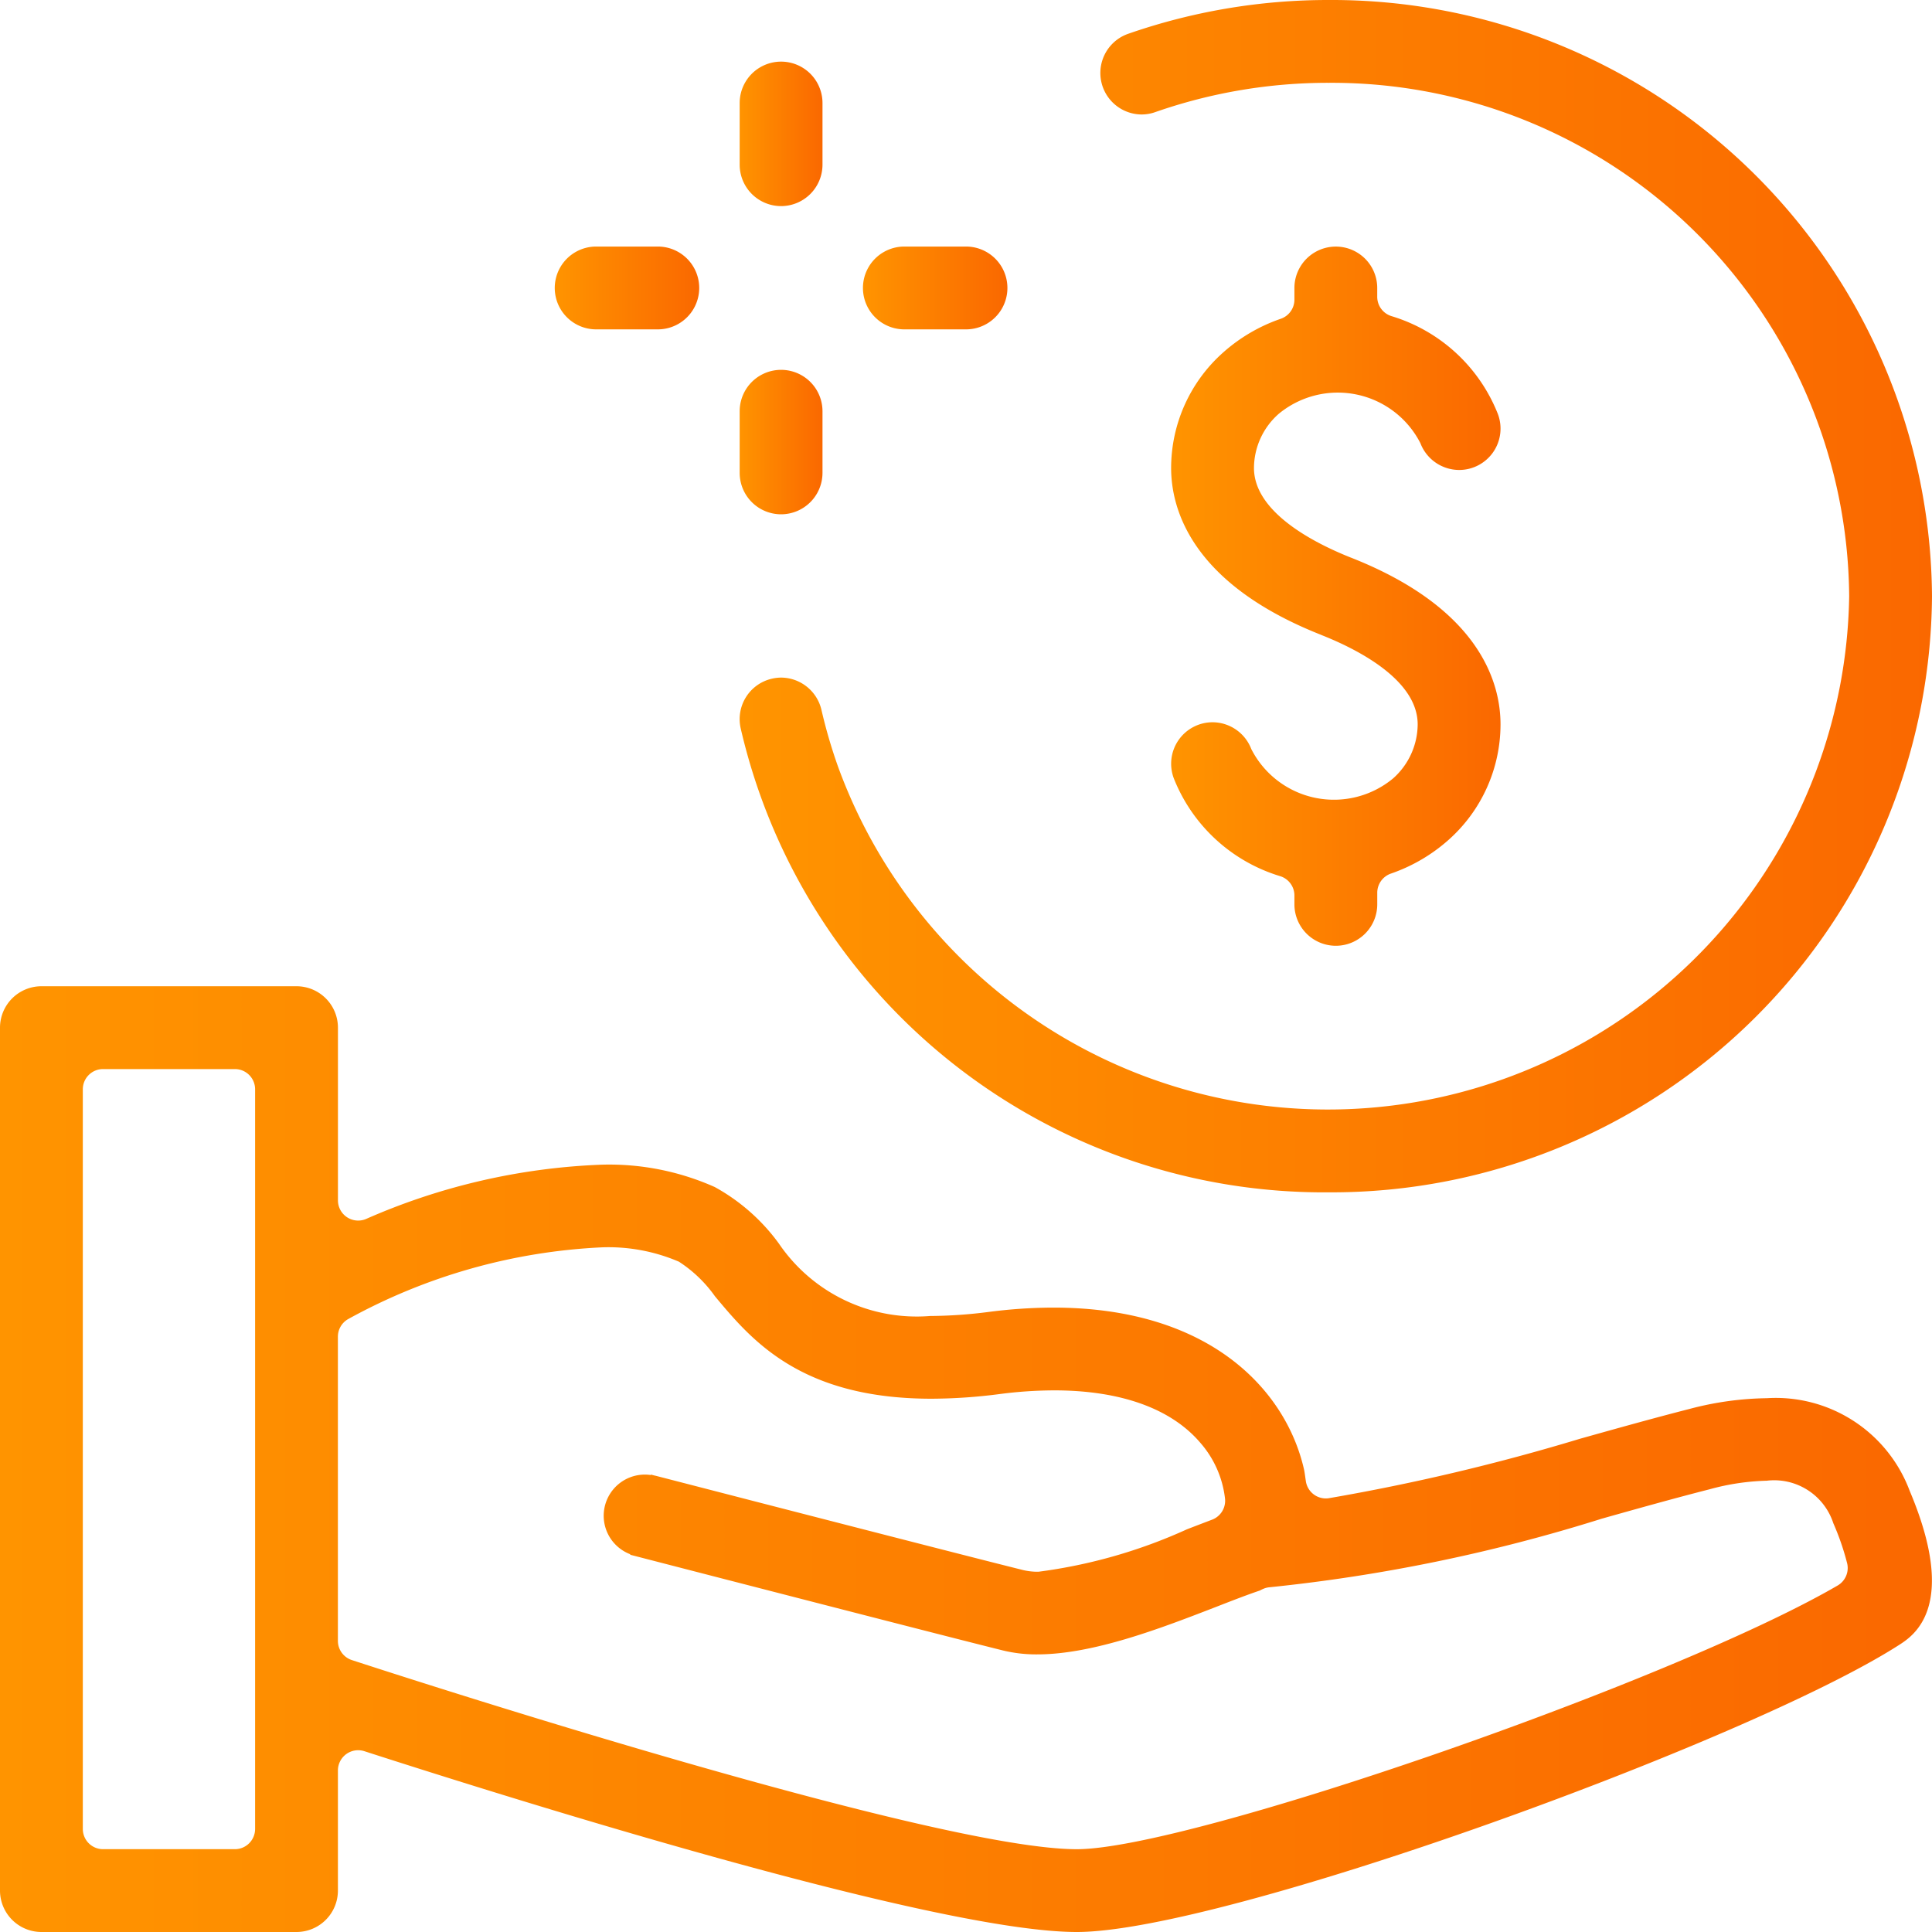
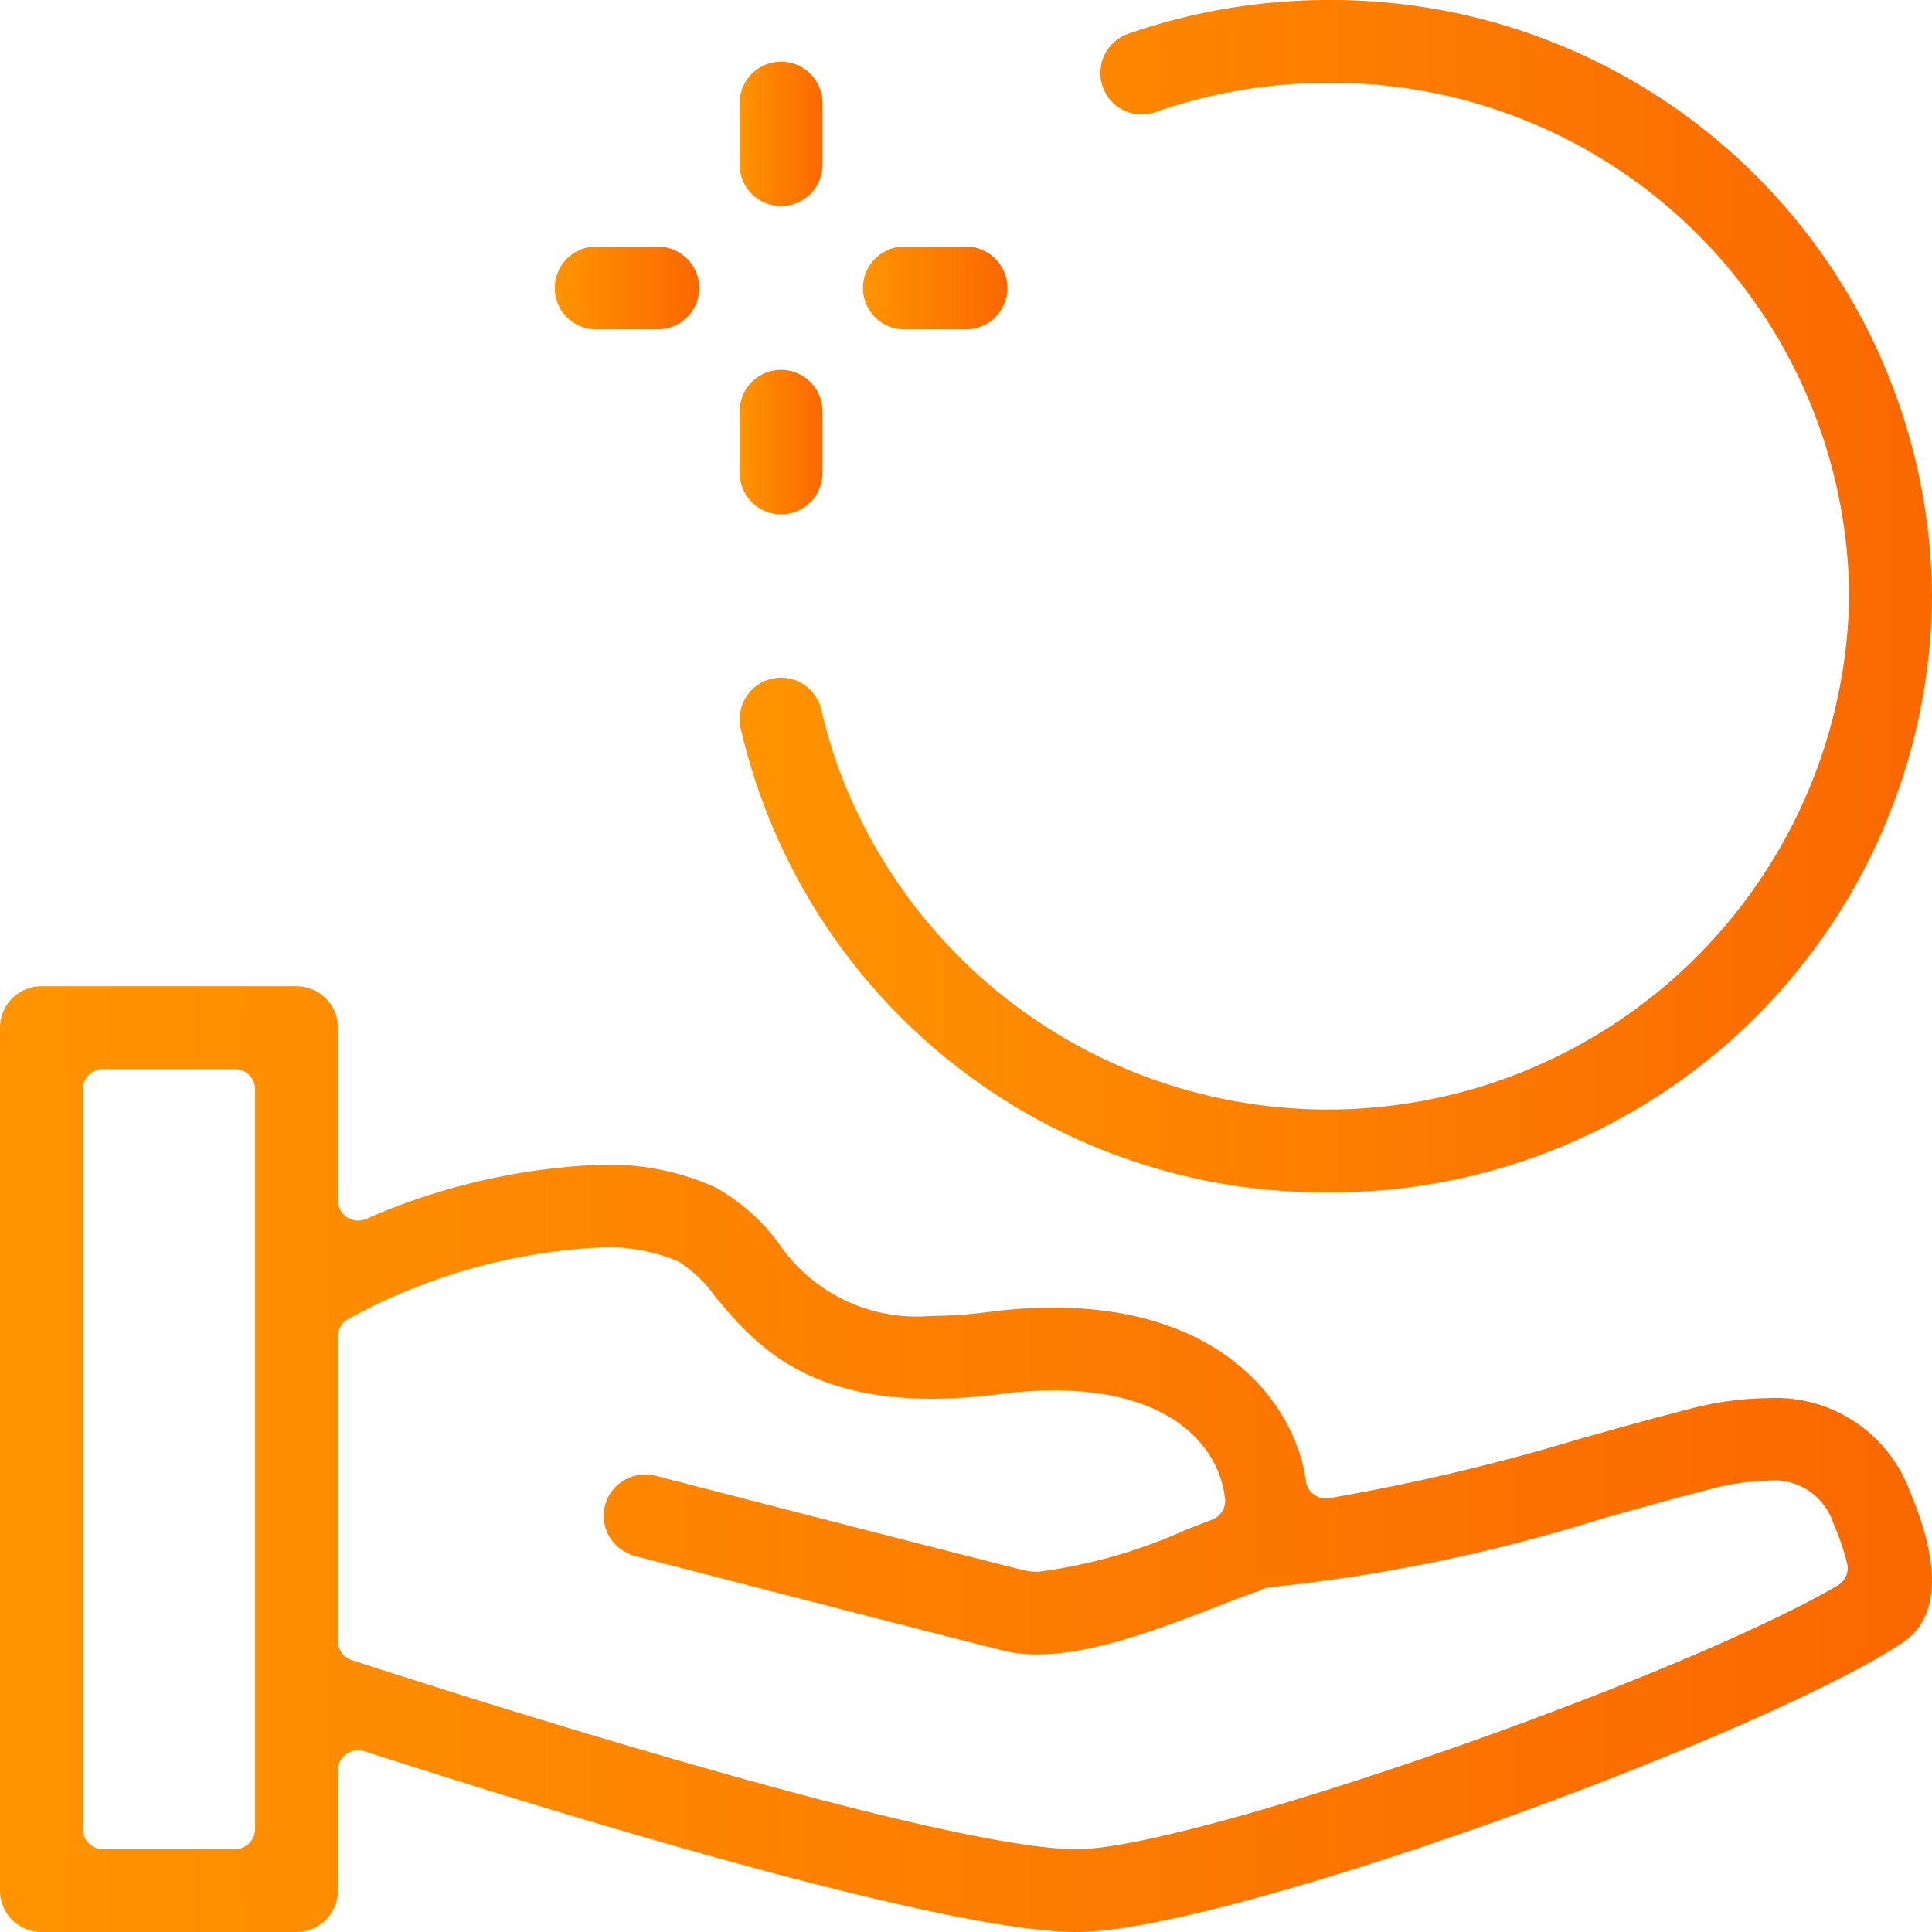
<svg xmlns="http://www.w3.org/2000/svg" xmlns:xlink="http://www.w3.org/1999/xlink" width="75" height="75" viewBox="0 0 75 75">
  <defs>
    <style>
      .b352d0e2-6ec0-496d-ada8-ace20f7e4862 {
        fill: url(#b5c0ad9d-be13-46c6-8c0a-83a96bf42867);
      }

      .b2cdc620-178b-4f7a-9904-61f0a954cdfa {
        fill: url(#f269eacc-b024-474b-9c1d-77486c0136f5);
      }

      .ffb46401-d284-403b-9a6e-560580603ed6 {
        fill: url(#b964c86b-c60c-4551-b660-0f080eeba148);
      }

      .a104e34a-c025-4ea5-a926-fd235dab6f8b {
        fill: url(#ae3efd12-585d-442b-9bca-a9bd096ec414);
      }

      .ab54f8d9-c401-4c64-8c61-a83e3147f5d5 {
        fill: url(#aaa3adfa-0793-4851-ab62-b276a9683081);
      }

      .f65190d6-ec6e-455a-90ef-2205e94c55d3 {
        fill: url(#be2ece69-7d5c-48d4-9aa3-efb5851b3f06);
      }

      .bfe7a28e-0b02-4e3c-8c61-179e422a6956 {
        fill: url(#afa4fda1-fb18-419b-a725-182237442956);
      }
    </style>
    <linearGradient id="b5c0ad9d-be13-46c6-8c0a-83a96bf42867" data-name="Unbenannter Verlauf 3" y1="56.643" x2="74.997" y2="56.643" gradientUnits="userSpaceOnUse">
      <stop offset="0" stop-color="#ff9400" />
      <stop offset="1" stop-color="#fa6800" />
    </linearGradient>
    <linearGradient id="f269eacc-b024-474b-9c1d-77486c0136f5" x1="45.463" y1="23.143" x2="58.251" y2="23.143" xlink:href="#b5c0ad9d-be13-46c6-8c0a-83a96bf42867" />
    <linearGradient id="b964c86b-c60c-4551-b660-0f080eeba148" x1="28.713" y1="23.143" x2="75" y2="23.143" xlink:href="#b5c0ad9d-be13-46c6-8c0a-83a96bf42867" />
    <linearGradient id="ae3efd12-585d-442b-9bca-a9bd096ec414" x1="28.714" y1="5.197" x2="31.929" y2="5.197" xlink:href="#b5c0ad9d-be13-46c6-8c0a-83a96bf42867" />
    <linearGradient id="aaa3adfa-0793-4851-ab62-b276a9683081" x1="28.714" y1="17.161" x2="31.929" y2="17.161" xlink:href="#b5c0ad9d-be13-46c6-8c0a-83a96bf42867" />
    <linearGradient id="be2ece69-7d5c-48d4-9aa3-efb5851b3f06" x1="33.5" y1="11.179" x2="39.108" y2="11.179" xlink:href="#b5c0ad9d-be13-46c6-8c0a-83a96bf42867" />
    <linearGradient id="afa4fda1-fb18-419b-a725-182237442956" x1="21.536" y1="11.179" x2="27.143" y2="11.179" xlink:href="#b5c0ad9d-be13-46c6-8c0a-83a96bf42867" />
  </defs>
  <g id="b4d560ea-3bab-427d-8f5a-37cac646ae2f" data-name="Ebene 2">
    <g id="b161e280-304c-41f2-b921-b0bcd0f8fdc3" data-name="Ebene 1">
      <g>
        <path class="b352d0e2-6ec0-496d-ada8-ace20f7e4862" d="M74.134,57.875a5.549,5.549,0,0,0-5.548-3.597,12.271,12.271,0,0,0-3.011.42c-1.393.356-2.825.758-4.21,1.146l-.045.013a81.249,81.249,0,0,1-9.734,2.303.764.764,0,0,1-.117.009.785.785,0,0,1-.775-.663l-.025-.173c-.014-.101-.028-.203-.051-.306-.695-3.029-3.614-6.266-9.723-6.266a19.766,19.766,0,0,0-2.504.167,18.485,18.485,0,0,1-2.286.159,6.47,6.47,0,0,1-5.865-2.807,7.608,7.608,0,0,0-2.492-2.199,10.067,10.067,0,0,0-4.369-.869,25.022,25.022,0,0,0-9.168,2.108.785.785,0,0,1-1.092-.723V39.893a1.609,1.609,0,0,0-1.608-1.607H1.608A1.61,1.61,0,0,0,0,39.893V73.393A1.61,1.61,0,0,0,1.608,75h9.903A1.609,1.609,0,0,0,13.118,73.393V68.728a.786.786,0,0,1,1.026-.747C20.683,70.091,36.465,75,41.802,75c5.696,0,26.072-7.397,31.908-11.135C74.285,63.497,76.036,62.377,74.134,57.875ZM9.903,71a.786.786,0,0,1-.785.785H4a.786.786,0,0,1-.785-.785V42.286a.785.785,0,0,1,.785-.785H9.118a.785.785,0,0,1,.785.785Zm61.438-9.453c-6.411,3.732-25.183,10.239-29.539,10.239-5.5,0-25.841-6.591-28.143-7.342a.786.786,0,0,1-.542-.747V51.89a.785.785,0,0,1,.41-.69,22.581,22.581,0,0,1,9.856-2.779,6.942,6.942,0,0,1,2.973.558,5.112,5.112,0,0,1,1.396,1.339l.025.03c1.393,1.667,3.302,3.95,8.381,3.95a20.891,20.891,0,0,0,2.634-.179,16.687,16.687,0,0,1,2.13-.145c2.582,0,4.546.706,5.68,2.041a3.968,3.968,0,0,1,.954,2.17.785.785,0,0,1-.504.809c-.306.116-.634.242-.976.374a20.19,20.19,0,0,1-5.766,1.647,2.482,2.482,0,0,1-.584-.063c-1.217-.302-4.776-1.213-10.583-2.71l-.007-.002-3.686-.952-.02-.003c-.055-.014-.107-.027-.163-.042l-.004.017a1.598,1.598,0,0,0-.795,3.076l-.005.019c.816.211,2.216.573,3.84.992l.029.007h0c3.903,1.007,9.09,2.343,10.62,2.721a5.485,5.485,0,0,0,1.318.148c2.18,0,4.834-1.028,6.966-1.854l.074-.029c.581-.226,1.13-.439,1.599-.596l0-.001a1.546,1.546,0,0,1,.146-.07.785.785,0,0,1,.242-.057,65.028,65.028,0,0,0,12.887-2.662c1.553-.437,2.847-.799,4.185-1.141a9.157,9.157,0,0,1,2.216-.332,2.415,2.415,0,0,1,2.584,1.649,10.009,10.009,0,0,1,.539,1.565A.786.786,0,0,1,71.341,61.547Z" />
-         <path class="b2cdc620-178b-4f7a-9904-61f0a954cdfa" d="M51.857,36.715a1.61,1.61,0,0,1-1.608-1.608V34.763a.785.785,0,0,0-.552-.75,6.448,6.448,0,0,1-4.13-3.798,1.61,1.61,0,0,1,1.504-2.177A1.617,1.617,0,0,1,48.575,29.078a3.6,3.6,0,0,0,5.5,1.144,2.828,2.828,0,0,0,.959-2.101c0-1.723-2.314-2.905-3.725-3.465l-.026-.012c-5.066-2.002-5.82-4.918-5.82-6.478a6.003,6.003,0,0,1,2.019-4.482,6.567,6.567,0,0,1,2.243-1.311.785.785,0,0,0,.524-.74v-.453a1.607,1.607,0,1,1,3.215,0v.342a.785.785,0,0,0,.553.75,6.438,6.438,0,0,1,4.13,3.799,1.606,1.606,0,0,1-1.501,2.173h-0a1.615,1.615,0,0,1-1.506-1.039A3.601,3.601,0,0,0,49.641,16.064a2.819,2.819,0,0,0-.962,2.102c0,1.727,2.355,2.921,3.759,3.479l-.002-.001.026.01c5.037,1.99,5.788,4.904,5.788,6.466A6.003,6.003,0,0,1,56.236,32.601a6.595,6.595,0,0,1-2.248,1.314.786.786,0,0,0-.523.74v.452A1.61,1.61,0,0,1,51.857,36.715Z" />
        <path class="ffb46401-d284-403b-9a6e-560580603ed6" d="M51.588,46.286a23.23,23.23,0,0,1-22.834-18.01A1.61,1.61,0,0,1,29.96,26.348a1.594,1.594,0,0,1,.369-.044,1.62,1.62,0,0,1,1.559,1.25,19.982,19.982,0,0,0,.649,2.22A20.239,20.239,0,0,0,71.785,23.143,20.086,20.086,0,0,0,51.588,3.215a20.317,20.317,0,0,0-6.735,1.135,1.585,1.585,0,0,1-.533.094h0a1.611,1.611,0,0,1-.527-3.131A23.597,23.597,0,0,1,51.588,0,23.305,23.305,0,0,1,75,23.143,23.305,23.305,0,0,1,51.588,46.286Z" />
        <path class="a104e34a-c025-4ea5-a926-fd235dab6f8b" d="M30.321,8.001a1.609,1.609,0,0,1-1.607-1.607V4a1.607,1.607,0,1,1,3.215,0V6.393A1.61,1.61,0,0,1,30.321,8.001Z" />
        <path class="ab54f8d9-c401-4c64-8c61-a83e3147f5d5" d="M30.321,19.965a1.609,1.609,0,0,1-1.607-1.607V15.965a1.607,1.607,0,1,1,3.215,0v2.393A1.61,1.61,0,0,1,30.321,19.965Z" />
        <path class="f65190d6-ec6e-455a-90ef-2205e94c55d3" d="M35.107,12.786a1.607,1.607,0,1,1,0-3.215H37.5a1.607,1.607,0,1,1,0,3.215Z" />
        <path class="bfe7a28e-0b02-4e3c-8c61-179e422a6956" d="M23.143,12.786a1.607,1.607,0,0,1,0-3.215H25.536a1.607,1.607,0,1,1,0,3.215Z" />
      </g>
    </g>
  </g>
</svg>